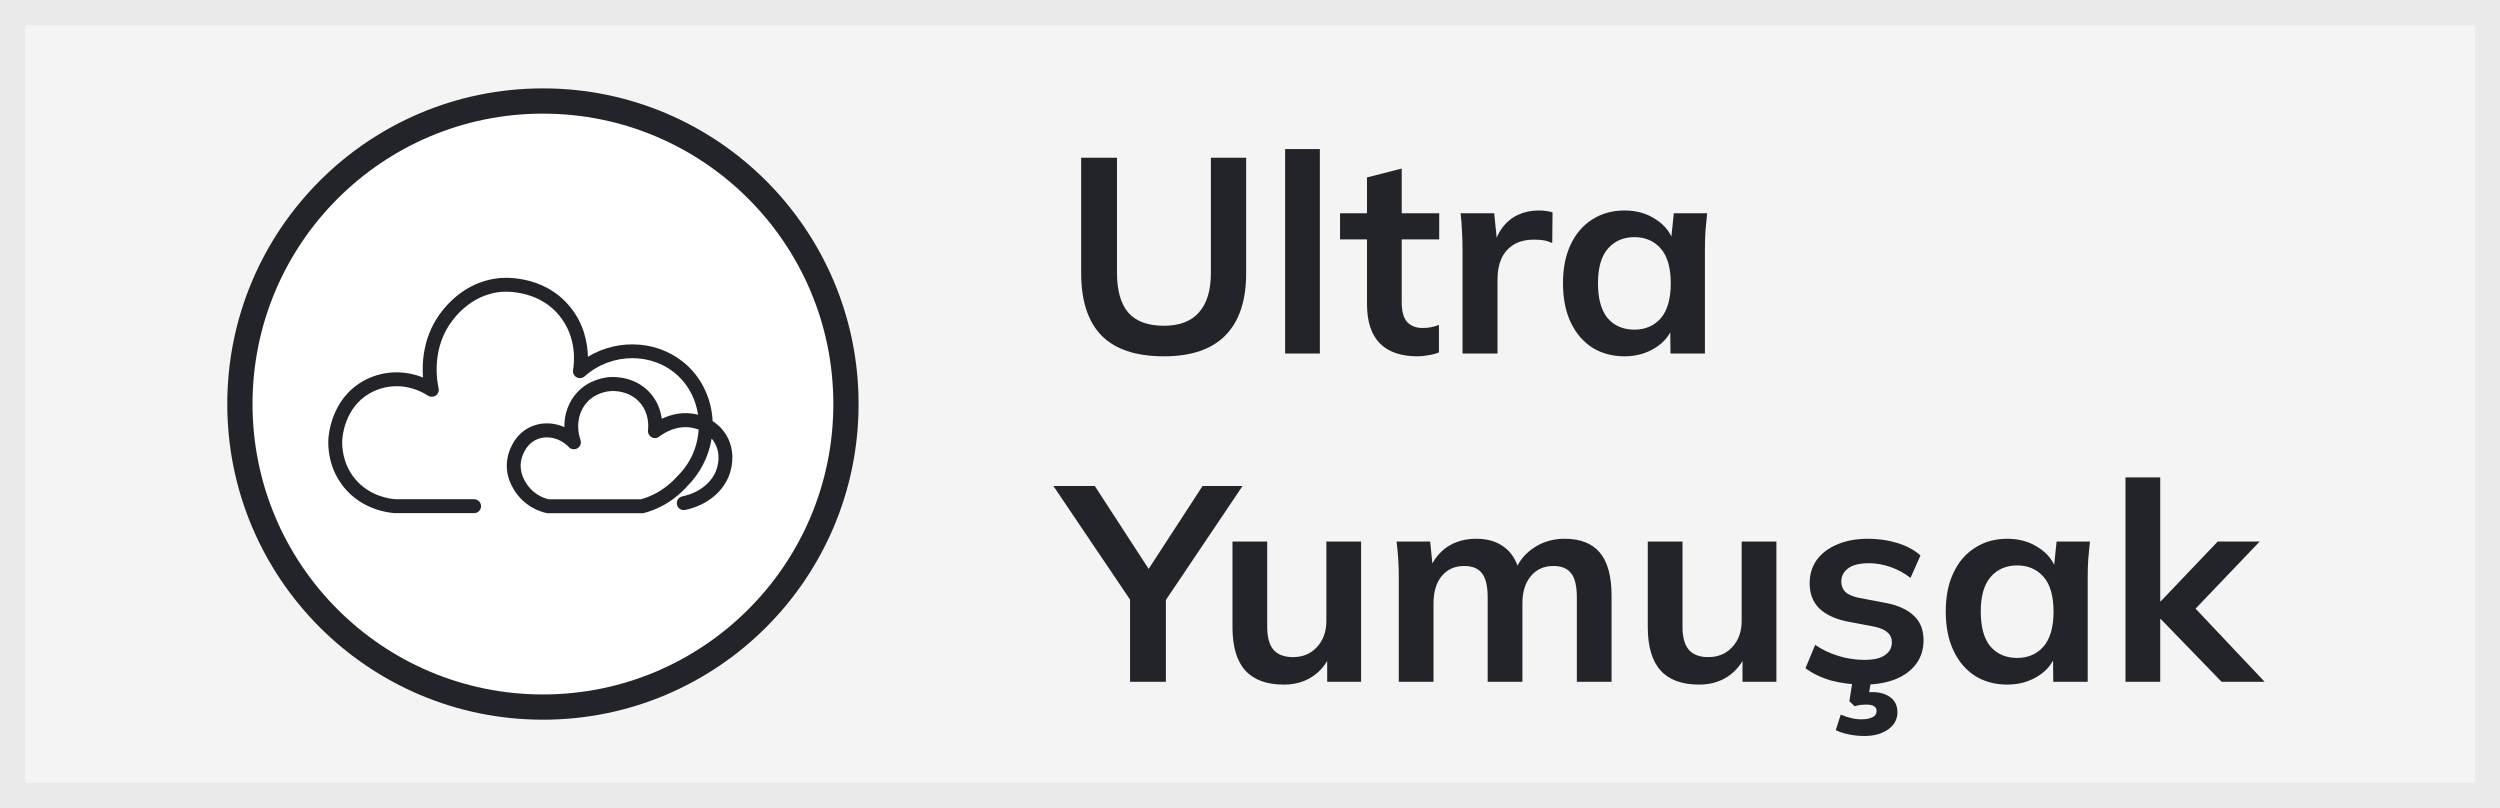
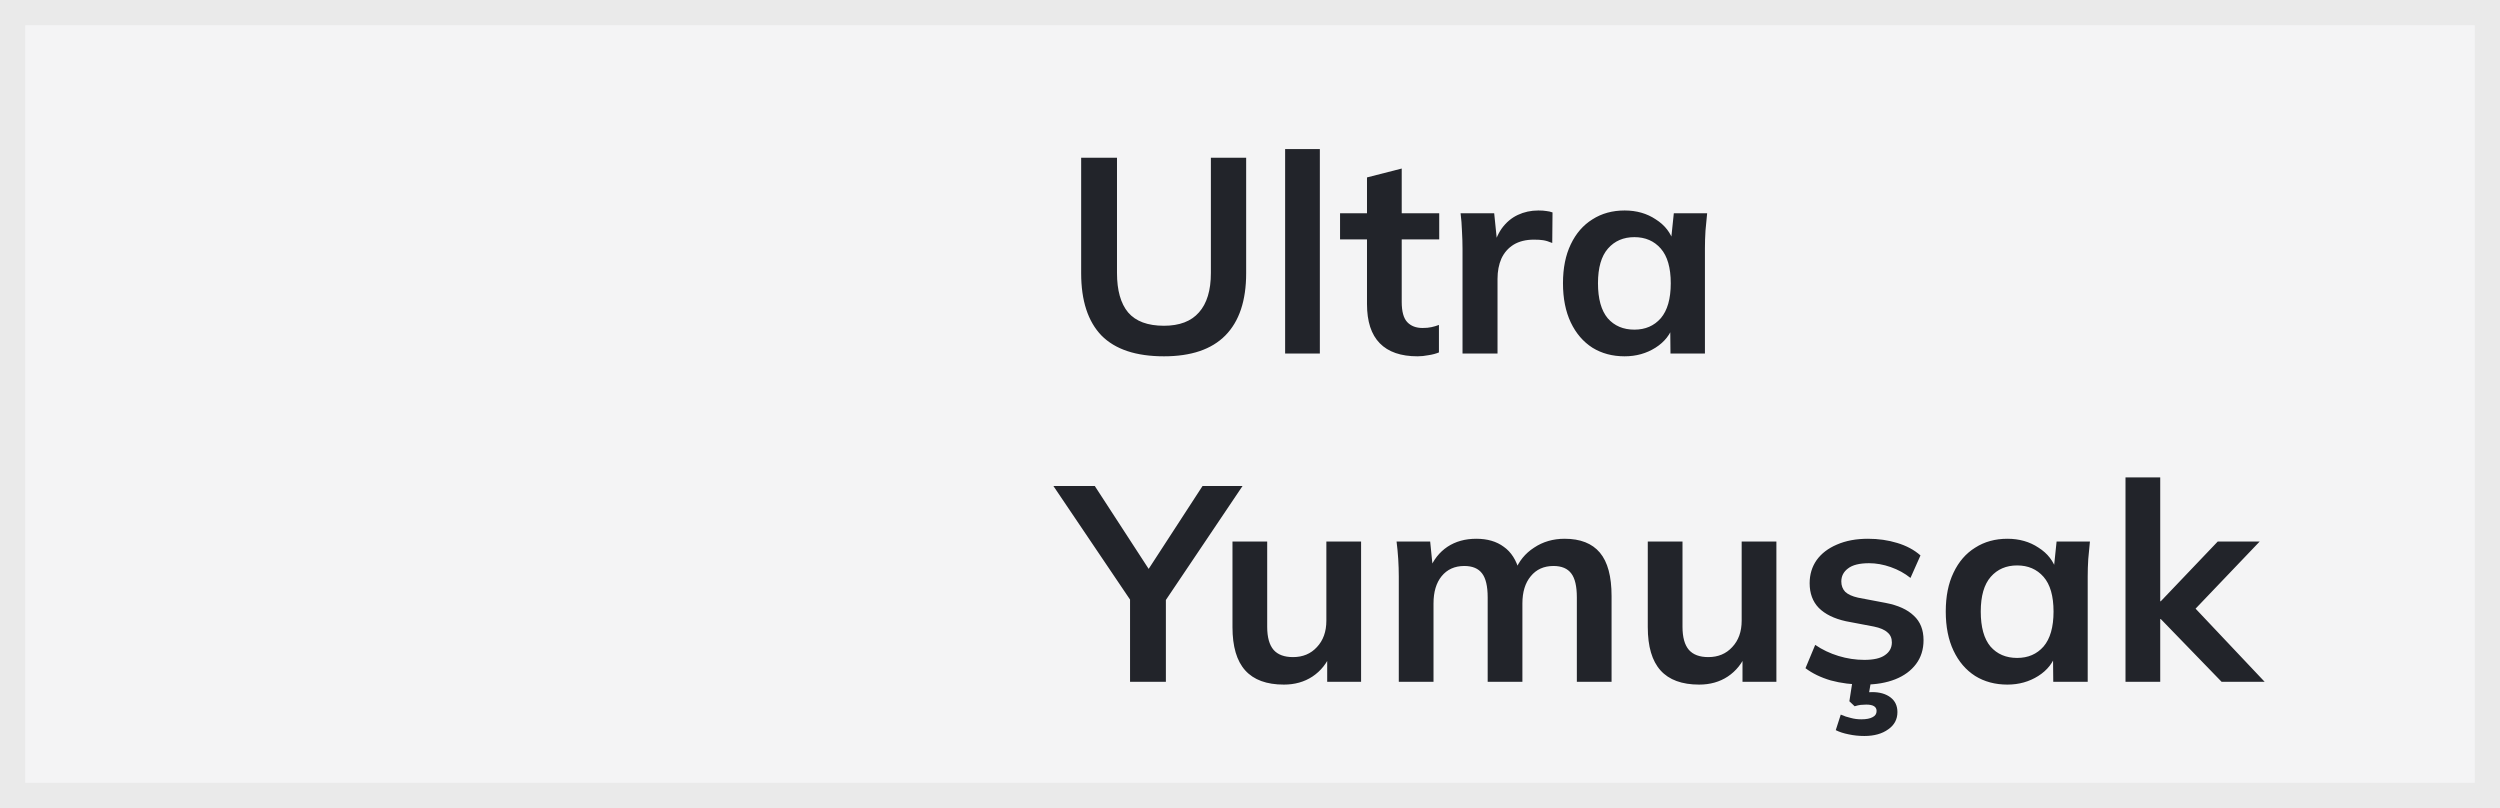
<svg xmlns="http://www.w3.org/2000/svg" width="99" height="32" viewBox="0 0 99 32" fill="none">
  <rect x="0" y="0" width="99" height="32" fill="#808080" stroke="none" />
  <rect x="0.5" y="0.5" width="98" height="31" fill="#F4F4F5" />
  <rect x="0.5" y="0.5" width="98" height="31" stroke="#EAEAEA" />
-   <circle cx="21.5" cy="16" r="12" fill="white" stroke="#22242A" />
  <g clip-path="url(#clip0_43_11144)">
    <path d="M25.41 20.324H21.695C21.673 20.324 21.654 20.324 21.631 20.315C21.375 20.255 20.887 20.087 20.515 19.62C20.302 19.361 19.963 18.818 20.101 18.117C20.129 17.969 20.308 17.202 21.052 16.885C21.463 16.711 21.932 16.73 22.349 16.912C22.34 16.399 22.517 15.906 22.856 15.539C23.314 15.045 23.909 14.952 24.144 14.932C24.312 14.921 25.167 14.894 25.762 15.58C26.052 15.914 26.168 16.286 26.206 16.584C26.554 16.419 27.067 16.27 27.643 16.424C27.555 15.831 27.282 15.288 26.86 14.891C25.854 13.942 24.224 13.948 23.148 14.905C23.06 14.982 22.933 14.996 22.831 14.941C22.729 14.883 22.674 14.767 22.693 14.651C22.743 14.361 22.853 13.352 22.144 12.492C21.24 11.392 19.811 11.56 19.798 11.562C19.086 11.645 18.449 12.02 17.95 12.646C17.059 13.763 17.31 15.117 17.368 15.376C17.393 15.487 17.349 15.6 17.258 15.663C17.167 15.727 17.043 15.729 16.949 15.669C16.235 15.205 15.35 15.169 14.638 15.578C13.637 16.151 13.56 17.301 13.554 17.431C13.54 17.693 13.565 18.363 14.056 18.959C14.624 19.648 15.427 19.753 15.661 19.769H18.775C18.926 19.769 19.05 19.893 19.05 20.045C19.05 20.197 18.926 20.321 18.775 20.321H15.642C15.336 20.302 14.34 20.169 13.632 19.311C13.017 18.567 12.986 17.731 13.003 17.409C13.008 17.252 13.105 15.823 14.362 15.101C15.093 14.681 15.967 14.634 16.75 14.949C16.703 14.298 16.773 13.234 17.517 12.302C18.107 11.562 18.874 11.116 19.729 11.017C19.798 11.008 21.474 10.81 22.569 12.144C23.132 12.828 23.27 13.589 23.281 14.127C24.535 13.369 26.173 13.49 27.238 14.494C27.825 15.048 28.181 15.837 28.22 16.675C28.487 16.846 28.655 17.053 28.76 17.227C29.006 17.632 29.066 18.131 28.934 18.636C28.733 19.408 28.04 20.004 27.133 20.194C26.984 20.224 26.838 20.131 26.808 19.982C26.777 19.833 26.871 19.687 27.02 19.656C27.723 19.51 28.253 19.066 28.402 18.498C28.498 18.134 28.459 17.795 28.288 17.514C28.261 17.467 28.225 17.417 28.181 17.367C28.065 18.087 27.72 18.76 27.197 19.27C27.1 19.386 26.496 20.064 25.479 20.321C25.456 20.326 25.434 20.329 25.412 20.329L25.41 20.324ZM21.728 19.772H25.374C26.256 19.538 26.772 18.912 26.777 18.906C26.786 18.898 26.794 18.887 26.802 18.879C27.321 18.38 27.624 17.723 27.665 17.012C27.616 16.992 27.563 16.976 27.505 16.962C26.808 16.774 26.218 17.202 26.104 17.29C26.016 17.359 25.895 17.37 25.798 17.312C25.702 17.257 25.647 17.147 25.66 17.037C25.68 16.888 25.713 16.375 25.343 15.947C24.919 15.459 24.301 15.478 24.182 15.487C24.014 15.5 23.581 15.567 23.259 15.917C22.905 16.297 22.801 16.877 22.988 17.425C23.03 17.547 22.98 17.682 22.87 17.751C22.759 17.817 22.616 17.8 22.528 17.707C22.186 17.348 21.676 17.224 21.265 17.398C20.768 17.61 20.652 18.164 20.639 18.225C20.545 18.705 20.788 19.088 20.939 19.276C21.198 19.598 21.532 19.725 21.725 19.772H21.728Z" fill="#22242A" />
  </g>
  <path d="M46.092 14.11C44.985 14.11 44.16 13.835 43.617 13.285C43.082 12.728 42.814 11.906 42.814 10.821V6.245H44.233V10.81C44.233 11.499 44.38 12.02 44.673 12.372C44.974 12.724 45.447 12.9 46.092 12.9C46.708 12.9 47.17 12.724 47.478 12.372C47.793 12.02 47.951 11.499 47.951 10.81V6.245H49.348V10.821C49.348 11.906 49.073 12.728 48.523 13.285C47.98 13.835 47.17 14.11 46.092 14.11ZM50.891 14V5.904H52.266V14H50.891ZM56.135 14.11C55.475 14.11 54.976 13.938 54.639 13.593C54.301 13.248 54.133 12.731 54.133 12.042V9.479H53.066V8.445H54.133V7.026L55.508 6.674V8.445H56.993V9.479H55.508V11.954C55.508 12.335 55.581 12.603 55.728 12.757C55.874 12.911 56.076 12.988 56.333 12.988C56.472 12.988 56.589 12.977 56.685 12.955C56.787 12.933 56.886 12.904 56.982 12.867V13.956C56.857 14.007 56.718 14.044 56.564 14.066C56.417 14.095 56.274 14.11 56.135 14.11ZM57.916 14V9.864C57.916 9.629 57.908 9.391 57.894 9.149C57.886 8.907 57.868 8.672 57.839 8.445H59.17L59.324 9.963H59.104C59.177 9.596 59.298 9.292 59.467 9.05C59.643 8.808 59.855 8.628 60.105 8.511C60.354 8.394 60.625 8.335 60.919 8.335C61.051 8.335 61.157 8.342 61.238 8.357C61.318 8.364 61.399 8.383 61.48 8.412L61.469 9.622C61.329 9.563 61.208 9.527 61.106 9.512C61.01 9.497 60.889 9.49 60.743 9.49C60.427 9.49 60.16 9.556 59.94 9.688C59.727 9.82 59.566 10.003 59.456 10.238C59.353 10.473 59.302 10.74 59.302 11.041V14H57.916ZM64.336 14.11C63.852 14.11 63.427 13.996 63.06 13.769C62.694 13.534 62.408 13.201 62.202 12.768C61.997 12.335 61.894 11.818 61.894 11.217C61.894 10.616 61.997 10.102 62.202 9.677C62.408 9.244 62.694 8.914 63.06 8.687C63.427 8.452 63.852 8.335 64.336 8.335C64.806 8.335 65.216 8.452 65.568 8.687C65.928 8.914 66.166 9.222 66.283 9.611H66.162L66.283 8.445H67.603C67.581 8.672 67.559 8.903 67.537 9.138C67.523 9.373 67.515 9.604 67.515 9.831V14H66.151L66.14 12.856H66.272C66.155 13.237 65.917 13.542 65.557 13.769C65.198 13.996 64.791 14.11 64.336 14.11ZM64.721 13.054C65.154 13.054 65.502 12.904 65.766 12.603C66.03 12.295 66.162 11.833 66.162 11.217C66.162 10.601 66.03 10.143 65.766 9.842C65.502 9.541 65.154 9.391 64.721 9.391C64.289 9.391 63.94 9.541 63.676 9.842C63.412 10.143 63.28 10.601 63.28 11.217C63.28 11.833 63.409 12.295 63.665 12.603C63.929 12.904 64.281 13.054 64.721 13.054ZM44.75 27V23.337L45.047 24.184L41.714 19.245H43.353L45.641 22.765H45.333L47.621 19.245H49.205L45.883 24.184L46.169 23.337V27H44.75ZM50.841 27.11C50.159 27.11 49.649 26.923 49.312 26.549C48.974 26.175 48.806 25.603 48.806 24.833V21.445H50.181V24.822C50.181 25.233 50.265 25.537 50.434 25.735C50.602 25.926 50.859 26.021 51.204 26.021C51.593 26.021 51.908 25.889 52.15 25.625C52.399 25.361 52.524 25.013 52.524 24.58V21.445H53.899V27H52.557V25.867H52.711C52.55 26.263 52.304 26.571 51.974 26.791C51.651 27.004 51.273 27.11 50.841 27.11ZM55.392 27V22.831C55.392 22.604 55.384 22.373 55.37 22.138C55.355 21.903 55.333 21.672 55.304 21.445H56.635L56.745 22.545H56.613C56.767 22.164 57.001 21.867 57.317 21.654C57.639 21.441 58.021 21.335 58.461 21.335C58.901 21.335 59.264 21.441 59.55 21.654C59.843 21.859 60.048 22.182 60.166 22.622H59.99C60.144 22.226 60.397 21.914 60.749 21.687C61.101 21.452 61.504 21.335 61.959 21.335C62.582 21.335 63.048 21.518 63.356 21.885C63.664 22.252 63.818 22.824 63.818 23.601V27H62.443V23.656C62.443 23.216 62.369 22.901 62.223 22.71C62.076 22.512 61.841 22.413 61.519 22.413C61.137 22.413 60.837 22.549 60.617 22.82C60.397 23.084 60.287 23.443 60.287 23.898V27H58.912V23.656C58.912 23.216 58.838 22.901 58.692 22.71C58.545 22.512 58.31 22.413 57.988 22.413C57.606 22.413 57.306 22.549 57.086 22.82C56.873 23.084 56.767 23.443 56.767 23.898V27H55.392ZM67.287 27.11C66.605 27.11 66.095 26.923 65.758 26.549C65.421 26.175 65.252 25.603 65.252 24.833V21.445H66.627V24.822C66.627 25.233 66.711 25.537 66.88 25.735C67.049 25.926 67.305 26.021 67.65 26.021C68.039 26.021 68.354 25.889 68.596 25.625C68.845 25.361 68.97 25.013 68.97 24.58V21.445H70.345V27H69.003V25.867H69.157C68.996 26.263 68.75 26.571 68.42 26.791C68.097 27.004 67.72 27.11 67.287 27.11ZM73.818 27.11C73.341 27.11 72.901 27.055 72.498 26.945C72.102 26.828 71.768 26.666 71.497 26.461L71.882 25.537C72.16 25.728 72.469 25.874 72.806 25.977C73.143 26.08 73.484 26.131 73.829 26.131C74.195 26.131 74.467 26.069 74.643 25.944C74.826 25.819 74.918 25.651 74.918 25.438C74.918 25.269 74.859 25.137 74.742 25.042C74.632 24.939 74.452 24.862 74.203 24.811L73.103 24.602C72.633 24.499 72.274 24.323 72.025 24.074C71.783 23.825 71.662 23.498 71.662 23.095C71.662 22.75 71.754 22.446 71.937 22.182C72.127 21.918 72.395 21.713 72.74 21.566C73.092 21.412 73.502 21.335 73.972 21.335C74.382 21.335 74.767 21.39 75.127 21.5C75.493 21.61 75.802 21.775 76.051 21.995L75.655 22.886C75.427 22.703 75.167 22.56 74.874 22.457C74.581 22.354 74.294 22.303 74.016 22.303C73.635 22.303 73.356 22.373 73.18 22.512C73.004 22.644 72.916 22.816 72.916 23.029C72.916 23.19 72.967 23.326 73.07 23.436C73.18 23.539 73.349 23.616 73.576 23.667L74.676 23.876C75.167 23.971 75.537 24.14 75.787 24.382C76.043 24.617 76.172 24.939 76.172 25.35C76.172 25.717 76.073 26.032 75.875 26.296C75.677 26.56 75.402 26.762 75.05 26.901C74.698 27.04 74.287 27.11 73.818 27.11ZM73.829 29.145C73.609 29.145 73.4 29.123 73.202 29.079C73.011 29.042 72.843 28.987 72.696 28.914L72.894 28.298C73.026 28.357 73.158 28.401 73.29 28.43C73.422 28.467 73.561 28.485 73.708 28.485C73.906 28.485 74.056 28.456 74.159 28.397C74.261 28.346 74.313 28.265 74.313 28.155C74.313 27.986 74.177 27.902 73.906 27.902C73.832 27.902 73.759 27.906 73.686 27.913C73.62 27.92 73.539 27.939 73.444 27.968L73.235 27.77L73.389 26.78H74.126L73.983 27.616L73.631 27.495C73.712 27.466 73.796 27.444 73.884 27.429C73.979 27.414 74.064 27.407 74.137 27.407C74.438 27.407 74.68 27.477 74.863 27.616C75.046 27.755 75.138 27.95 75.138 28.199C75.138 28.485 75.017 28.712 74.775 28.881C74.533 29.057 74.218 29.145 73.829 29.145ZM79.494 27.11C79.01 27.11 78.584 26.996 78.218 26.769C77.851 26.534 77.565 26.201 77.36 25.768C77.154 25.335 77.052 24.818 77.052 24.217C77.052 23.616 77.154 23.102 77.36 22.677C77.565 22.244 77.851 21.914 78.218 21.687C78.584 21.452 79.01 21.335 79.494 21.335C79.963 21.335 80.374 21.452 80.726 21.687C81.085 21.914 81.323 22.222 81.441 22.611H81.32L81.441 21.445H82.761C82.739 21.672 82.717 21.903 82.695 22.138C82.68 22.373 82.673 22.604 82.673 22.831V27H81.309L81.298 25.856H81.43C81.312 26.237 81.074 26.542 80.715 26.769C80.355 26.996 79.948 27.11 79.494 27.11ZM79.879 26.054C80.311 26.054 80.66 25.904 80.924 25.603C81.188 25.295 81.32 24.833 81.32 24.217C81.32 23.601 81.188 23.143 80.924 22.842C80.66 22.541 80.311 22.391 79.879 22.391C79.446 22.391 79.098 22.541 78.834 22.842C78.57 23.143 78.438 23.601 78.438 24.217C78.438 24.833 78.566 25.295 78.823 25.603C79.087 25.904 79.439 26.054 79.879 26.054ZM84.17 27V18.904H85.545V23.81H85.567L87.822 21.445H89.483L86.678 24.382L86.689 23.832L89.681 27H87.976L85.567 24.514H85.545V27H84.17Z" fill="#22242A" />
  <defs>
    <clipPath id="clip0_43_11144">
-       <rect width="16" height="9.324" fill="white" transform="translate(13 11)" />
-     </clipPath>
+       </clipPath>
  </defs>
</svg>